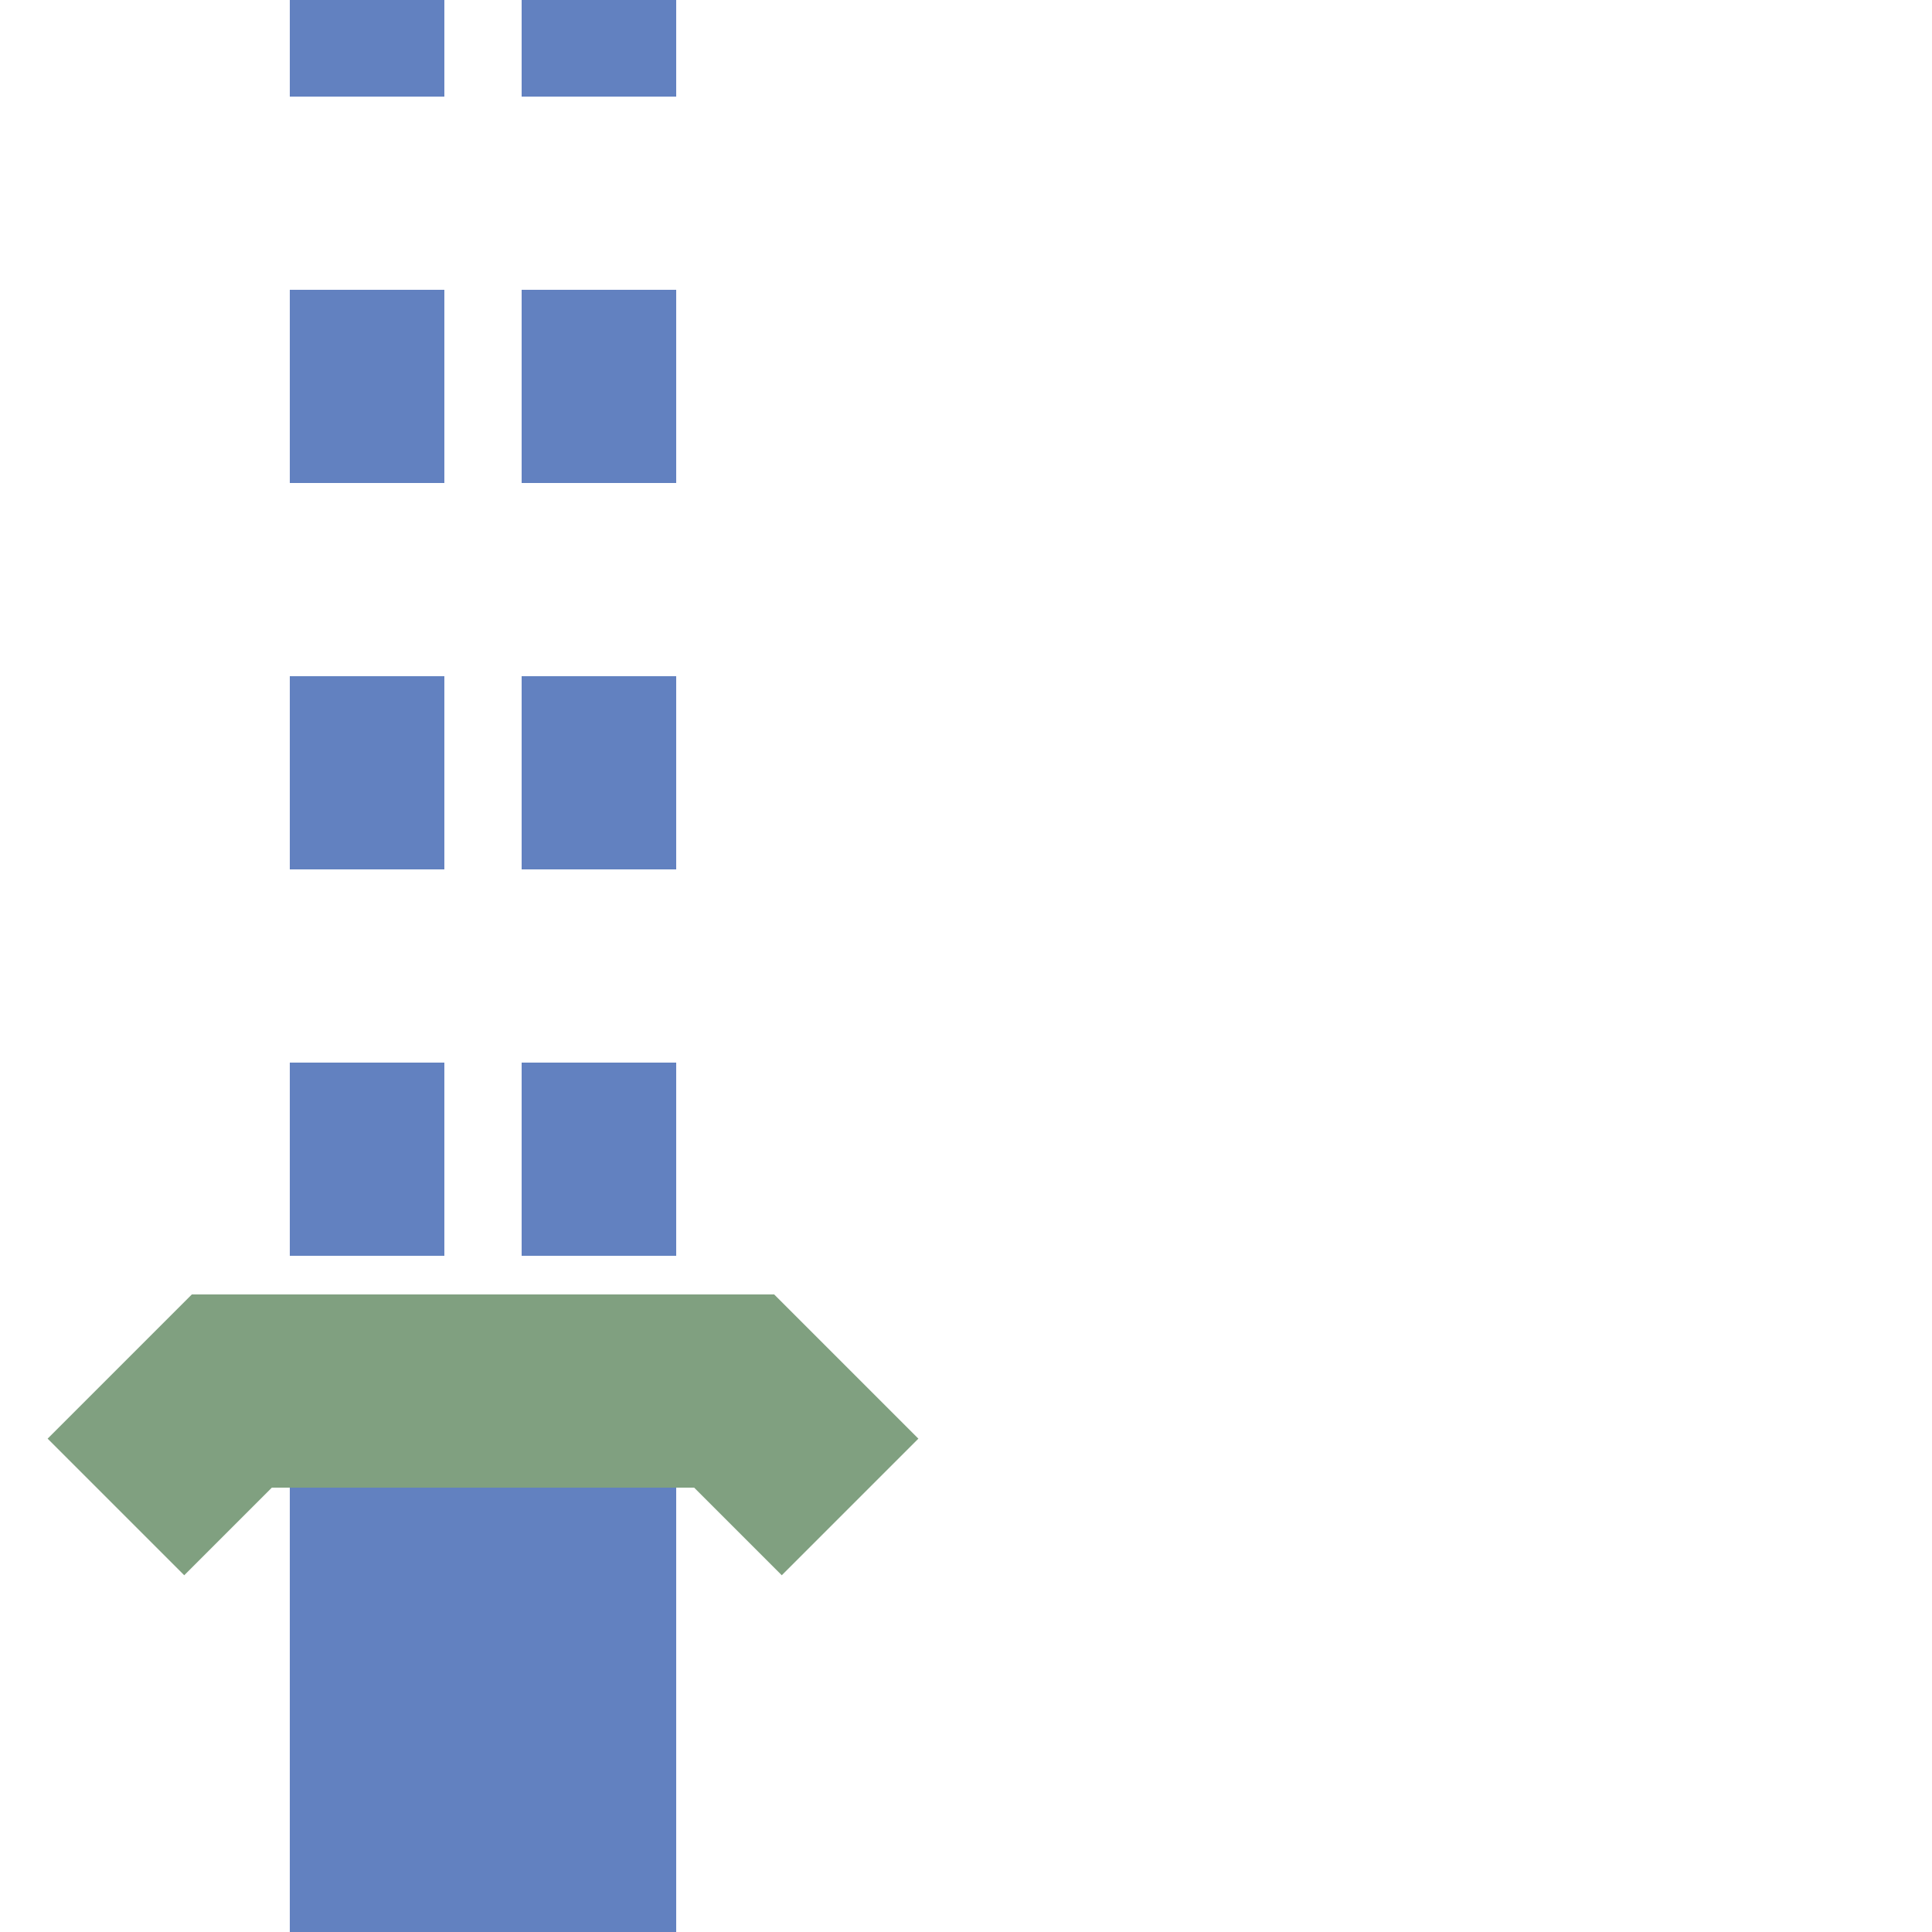
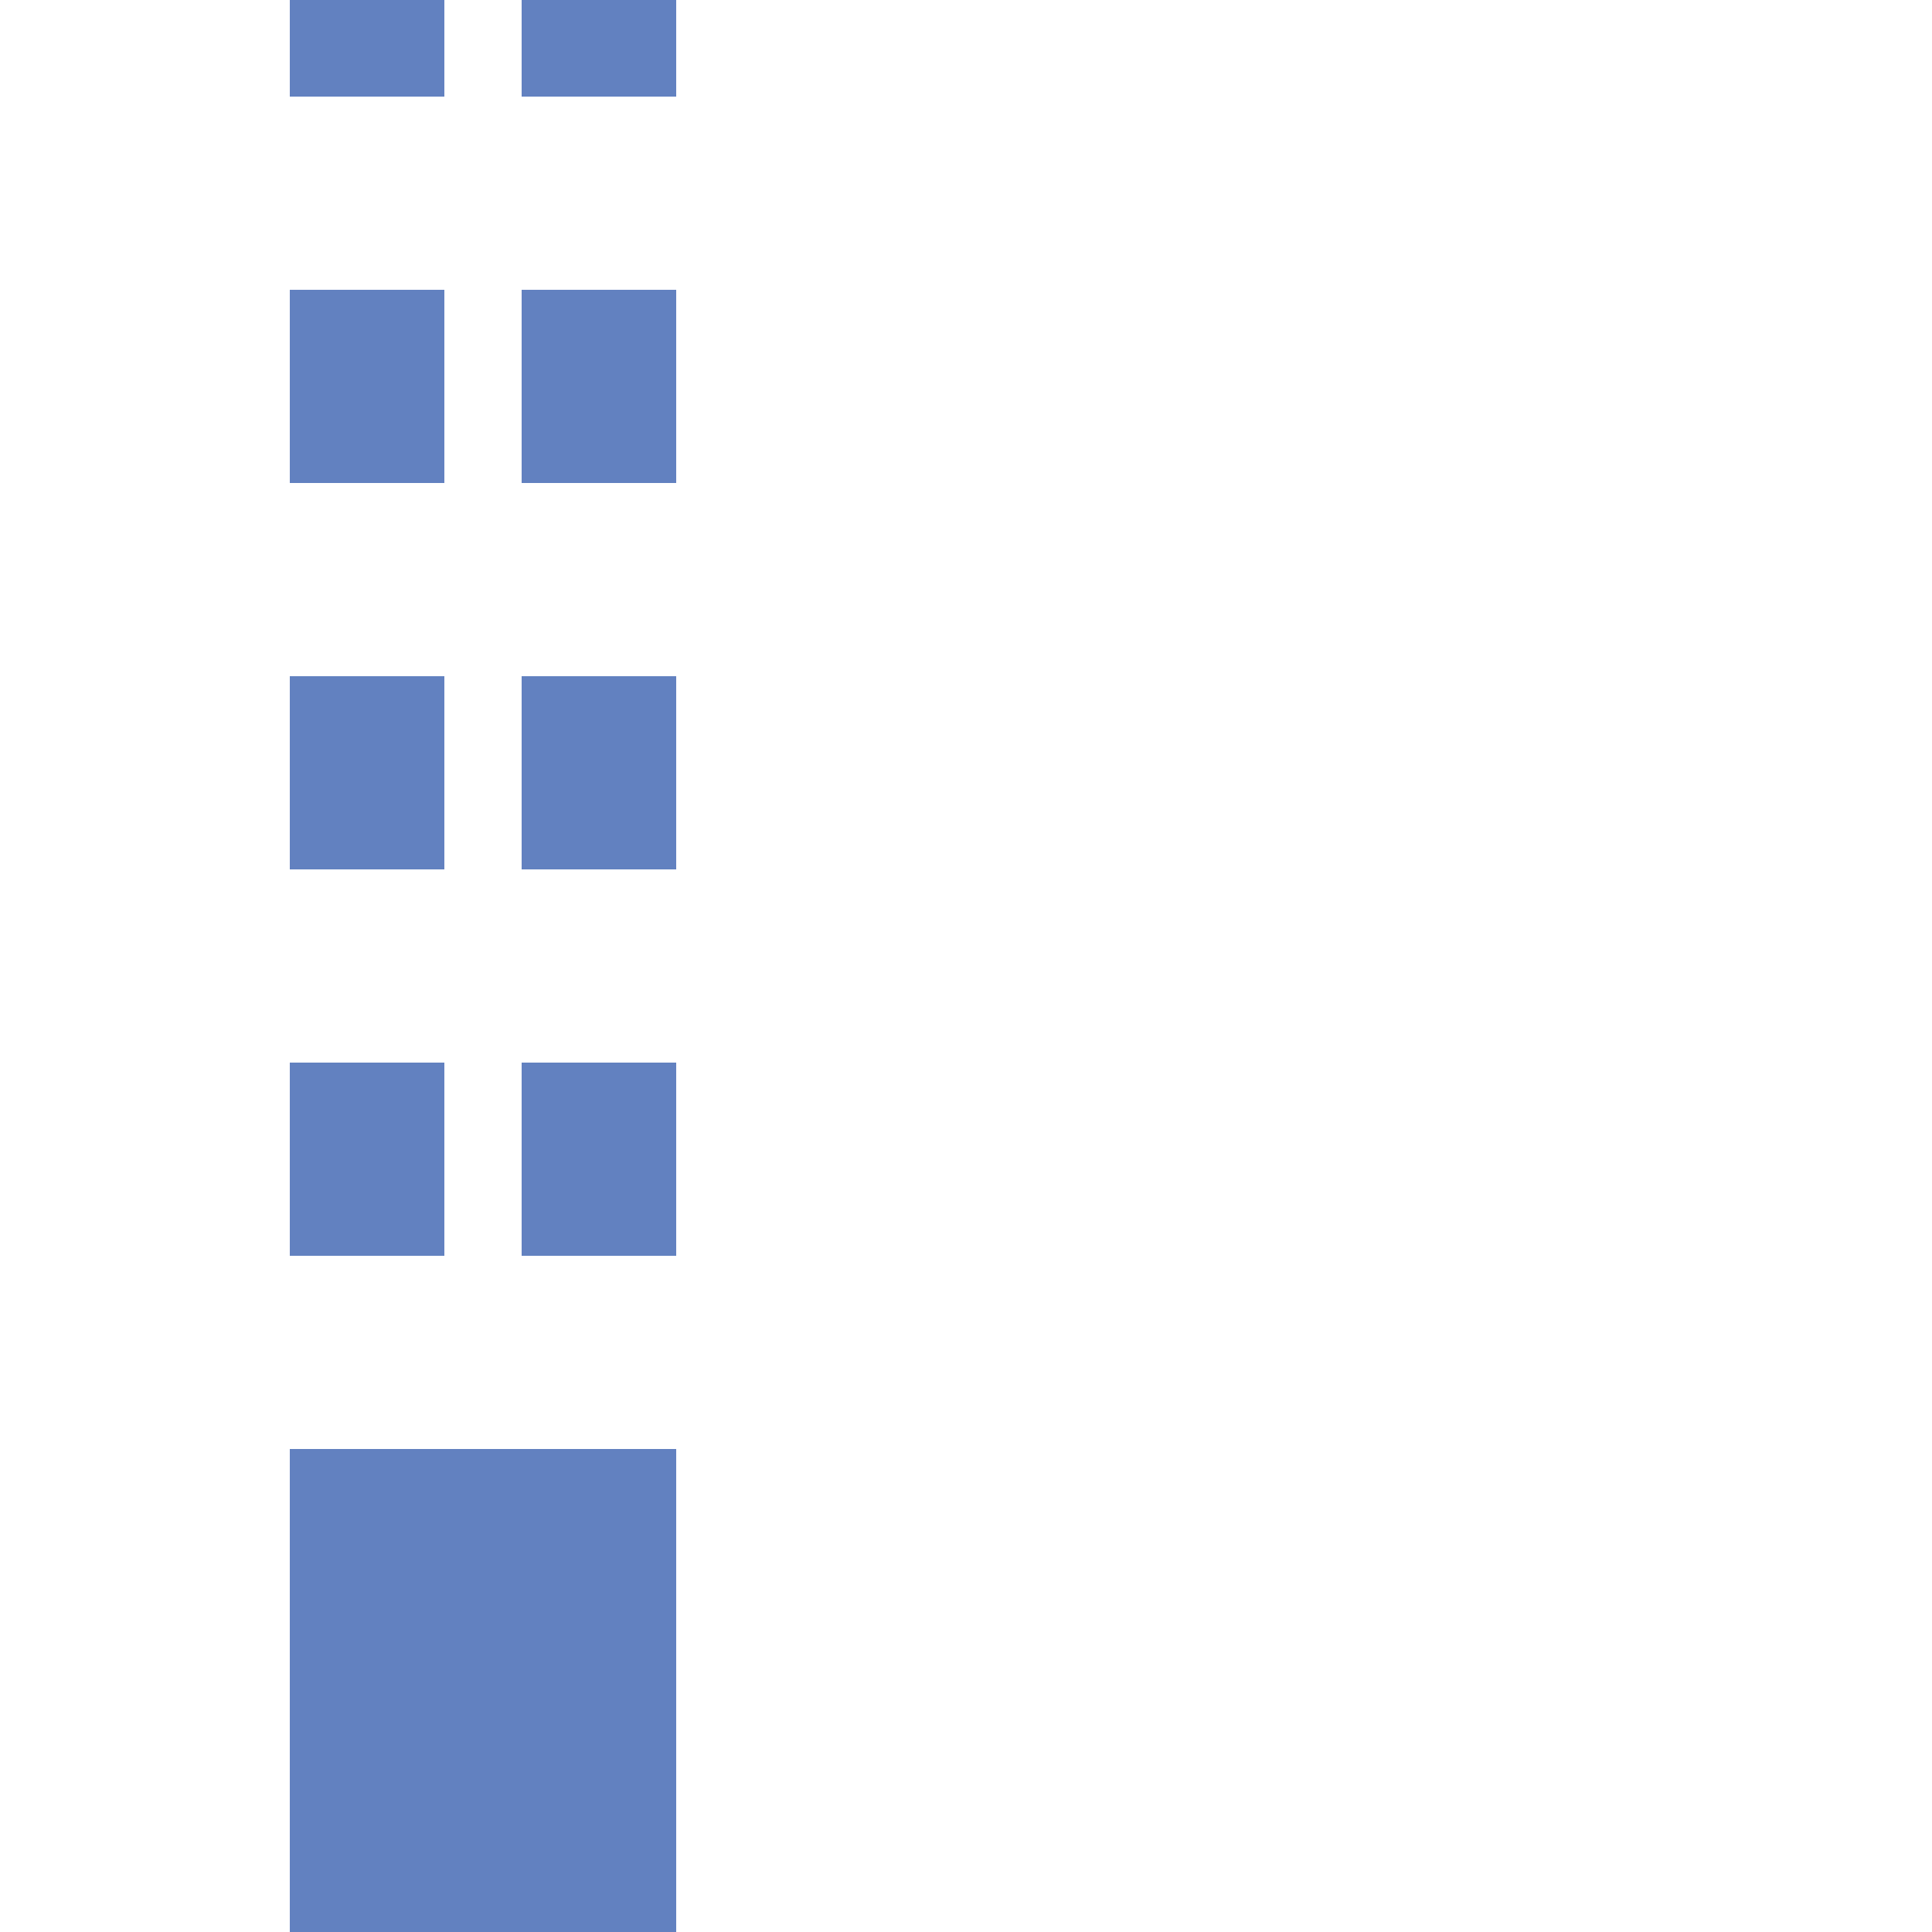
<svg xmlns="http://www.w3.org/2000/svg" width="500" height="500">
  <title>uextvSTRef-</title>
  <g stroke="#6281c0" stroke-width="100" fill="none">
    <path d="M125,375 V500" />
  </g>
  <path d="M 95,-25 V 575 M 155,-25 V 575" stroke="#6281c0" stroke-width="40" stroke-dasharray="50" fill="none" />
  <g stroke="#80A080" stroke-width="50" fill="none">
-     <path d="M30,390 L60,360 L190,360 L220,390" />
-   </g>
+     </g>
</svg>